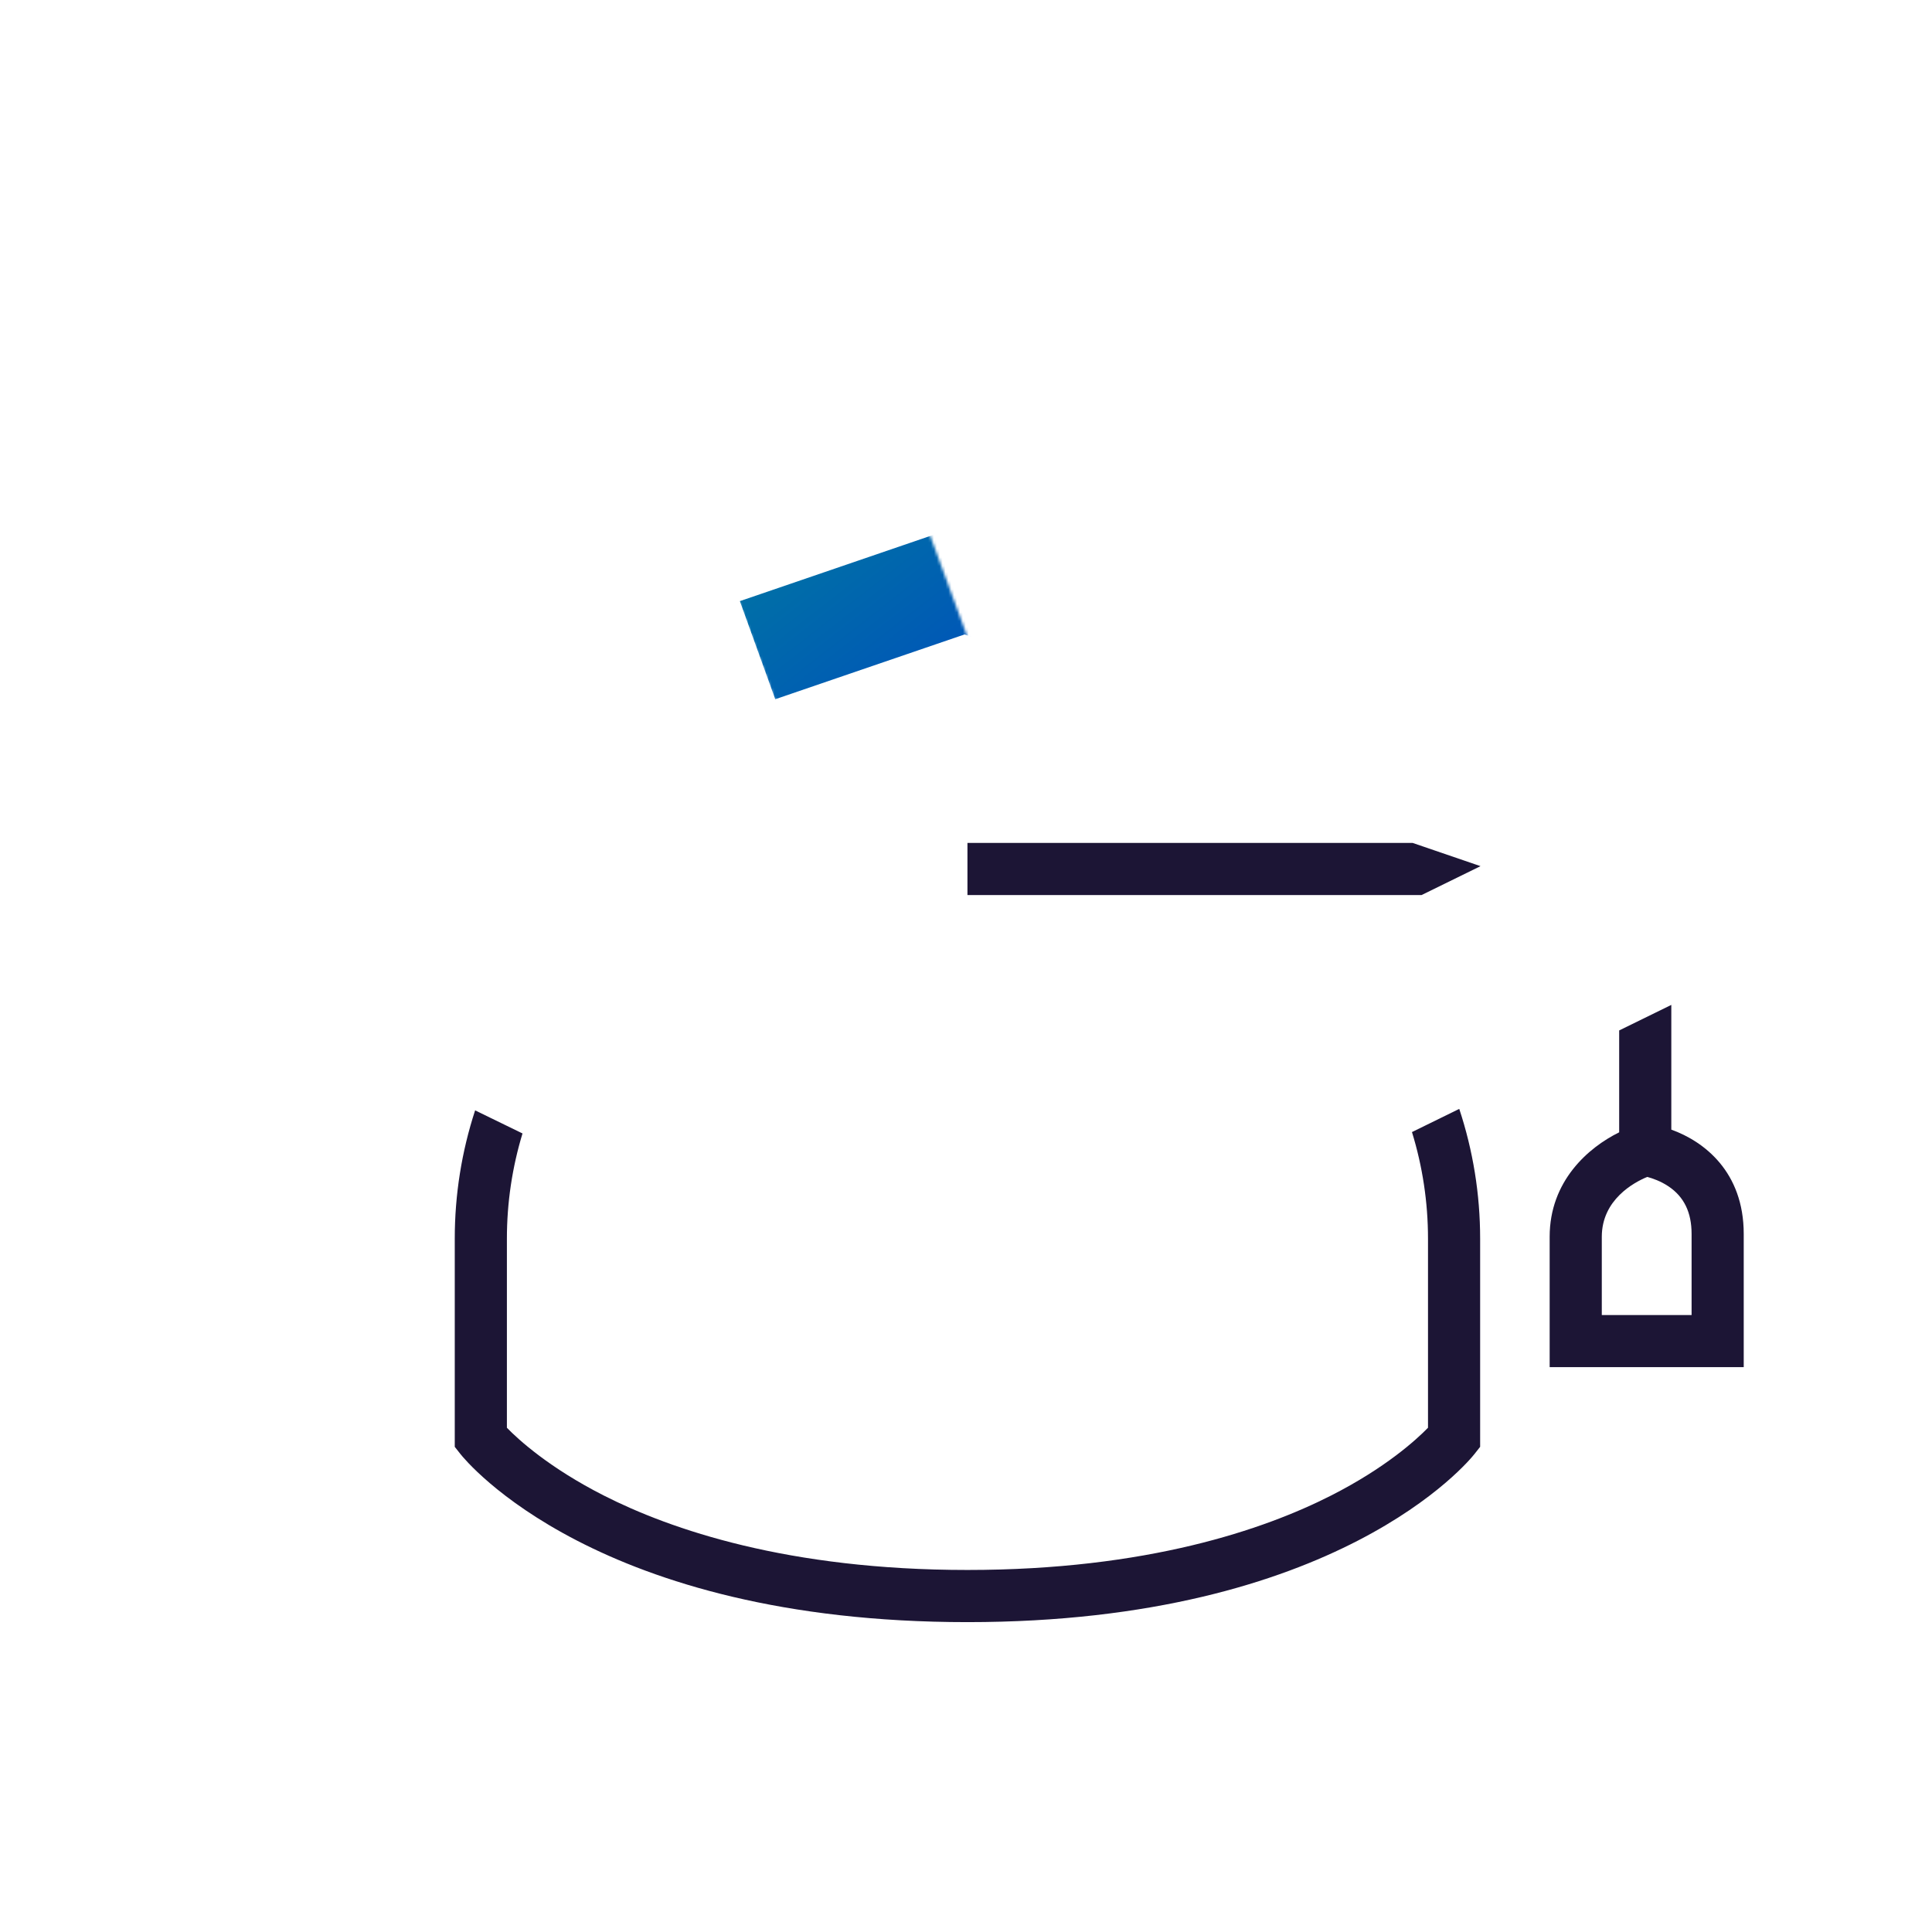
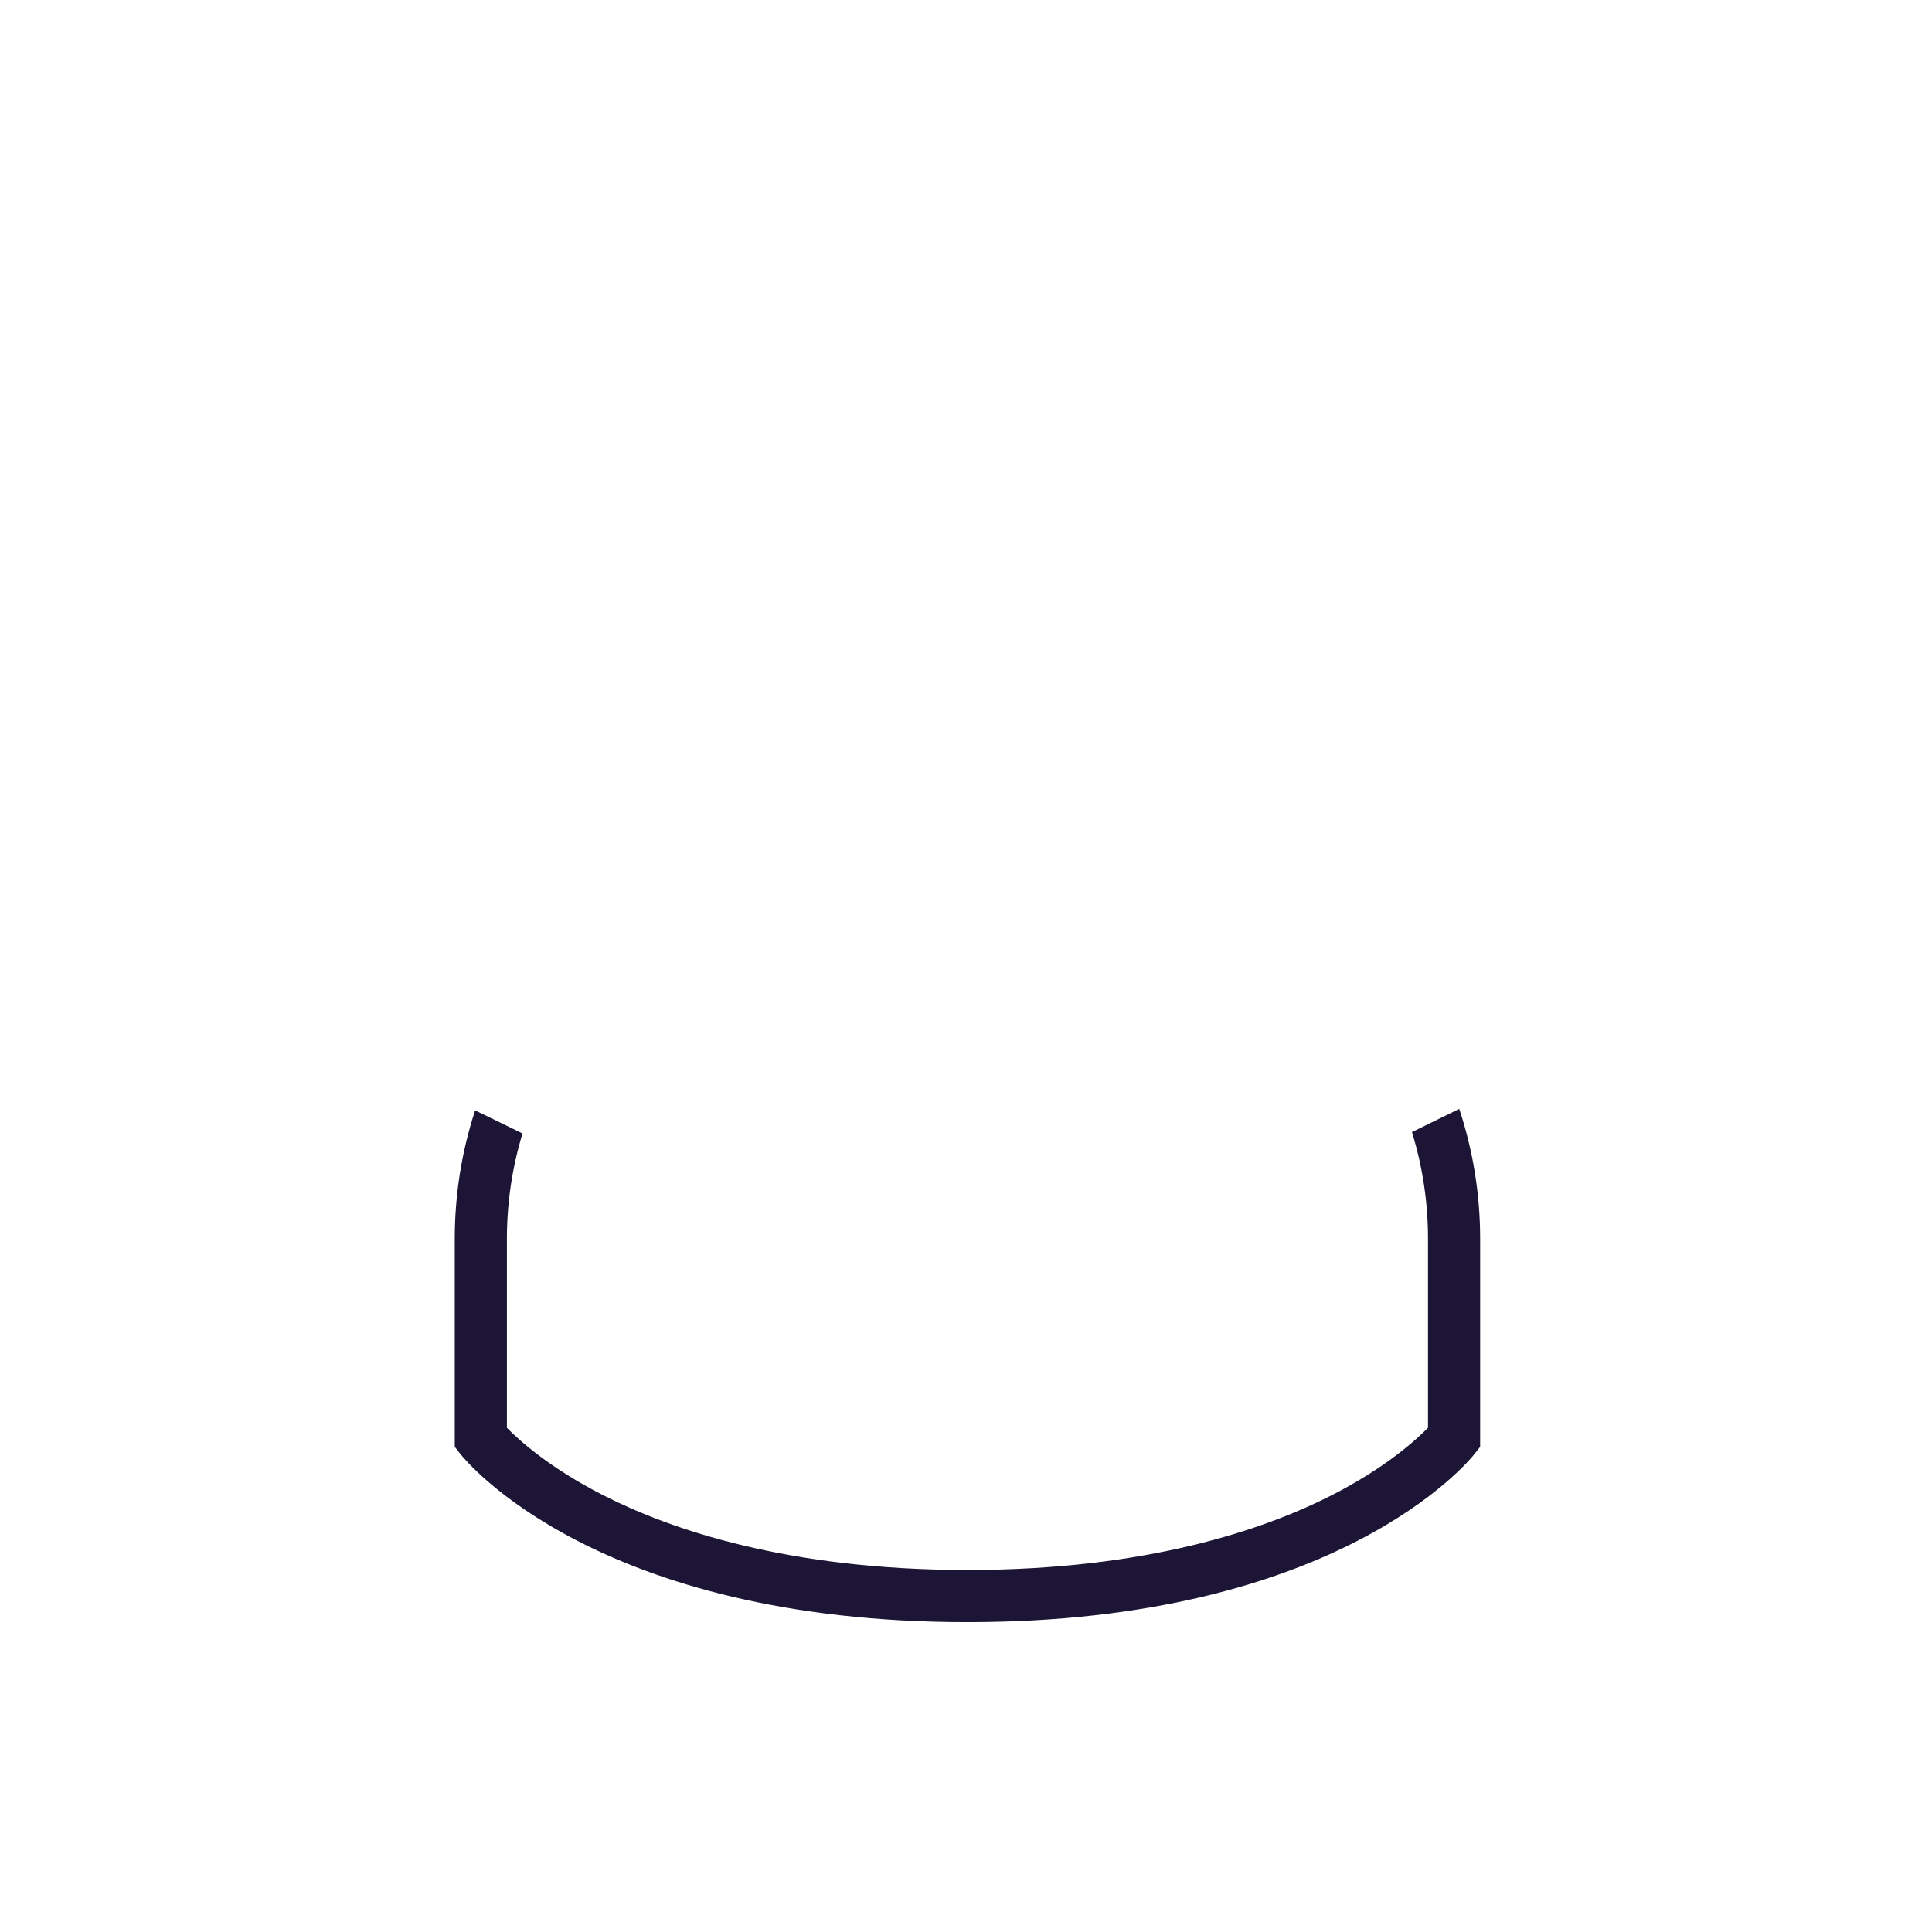
<svg xmlns="http://www.w3.org/2000/svg" id="ICON_OUTLINES" data-name="ICON OUTLINES" viewBox="0 0 667 667">
  <defs>
    <style>
      .cls-1 {
        mask: url(#mask);
      }

      .cls-2 {
        filter: url(#luminosity-noclip);
      }

      .cls-3 {
        fill: url(#linear-gradient);
      }

      .cls-4 {
        fill: #1c1535;
      }

      .cls-5 {
        fill: url(#S_W_Night_Grad_6);
      }
    </style>
    <filter id="luminosity-noclip" x="13.92" y="154.92" width="638.02" height="291.11" color-interpolation-filters="sRGB" filterUnits="userSpaceOnUse">
      <feFlood flood-color="#fff" result="bg" />
      <feBlend in="SourceGraphic" in2="bg" />
    </filter>
    <linearGradient id="linear-gradient" x1="-792.3" y1="-1077.02" x2="-881.61" y2="-1077.33" gradientTransform="translate(951.16 1285.95) scale(.79 1)" gradientUnits="userSpaceOnUse">
      <stop offset="0" stop-color="#fff" />
      <stop offset=".95" stop-color="#000" />
    </linearGradient>
    <mask id="mask" x="13.92" y="154.92" width="638.02" height="291.11" maskUnits="userSpaceOnUse">
      <g class="cls-2">
-         <rect class="cls-3" x="257.58" y="164.28" width="70.03" height="89" transform="translate(-54.09 113.87) rotate(-20.2)" />
-       </g>
+         </g>
    </mask>
    <linearGradient id="S_W_Night_Grad_6" data-name="S&amp;amp;W Night Grad 6" x1="212.02" y1="135.43" x2="453.83" y2="444.93" gradientUnits="userSpaceOnUse">
      <stop offset=".1" stop-color="#00809c" />
      <stop offset=".5" stop-color="#0043c4" />
      <stop offset=".9" stop-color="#4c00b1" />
    </linearGradient>
  </defs>
  <g>
-     <polygon class="cls-4" points="334 309 490.79 309 511.13 299.03 487.67 291 334 291 334 309" />
    <path class="cls-4" d="M487.46,390.82c3.65,11.83,5.54,24.22,5.54,36.82v65.27c-4.06,4.17-14.63,13.83-33.45,23.4-23.07,11.73-63.57,25.7-125.55,25.7s-102.49-13.98-125.55-25.7c-18.84-9.58-29.41-19.24-33.45-23.39v-65.27c0-12.46,1.84-24.67,5.39-36.34l-16.36-7.97c-4.63,14.17-7.03,29.08-7.03,44.31v71.85l1.93,2.45c1.87,2.37,47.17,58.07,175.07,58.07s173.21-55.7,175.07-58.07l1.93-2.45v-71.85c0-15.38-2.46-30.47-7.21-44.82l-16.34,8.01Z" />
-     <path class="cls-4" d="M577,390v-43.07l-18,8.82v35.17c-10.63,5.24-24,16.8-24,36.07v45h67v-46c0-21.42-13.68-31.93-25-36ZM584,454h-31v-27c0-12.88,11.17-18.81,15.68-20.68,1.8.47,4.66,1.44,7.41,3.3,5.32,3.6,7.91,8.96,7.91,16.38v28Z" />
  </g>
  <g class="cls-1">
-     <polygon class="cls-5" points="333 180.97 255.43 207.53 267.64 241.4 333 219.03 558.07 296.07 333.85 405.97 108.08 296.02 223.47 257.5 234 234 211.27 223.63 13.92 290.21 333.91 446.03 651.93 290.16 333 180.97" />
-   </g>
+     </g>
</svg>